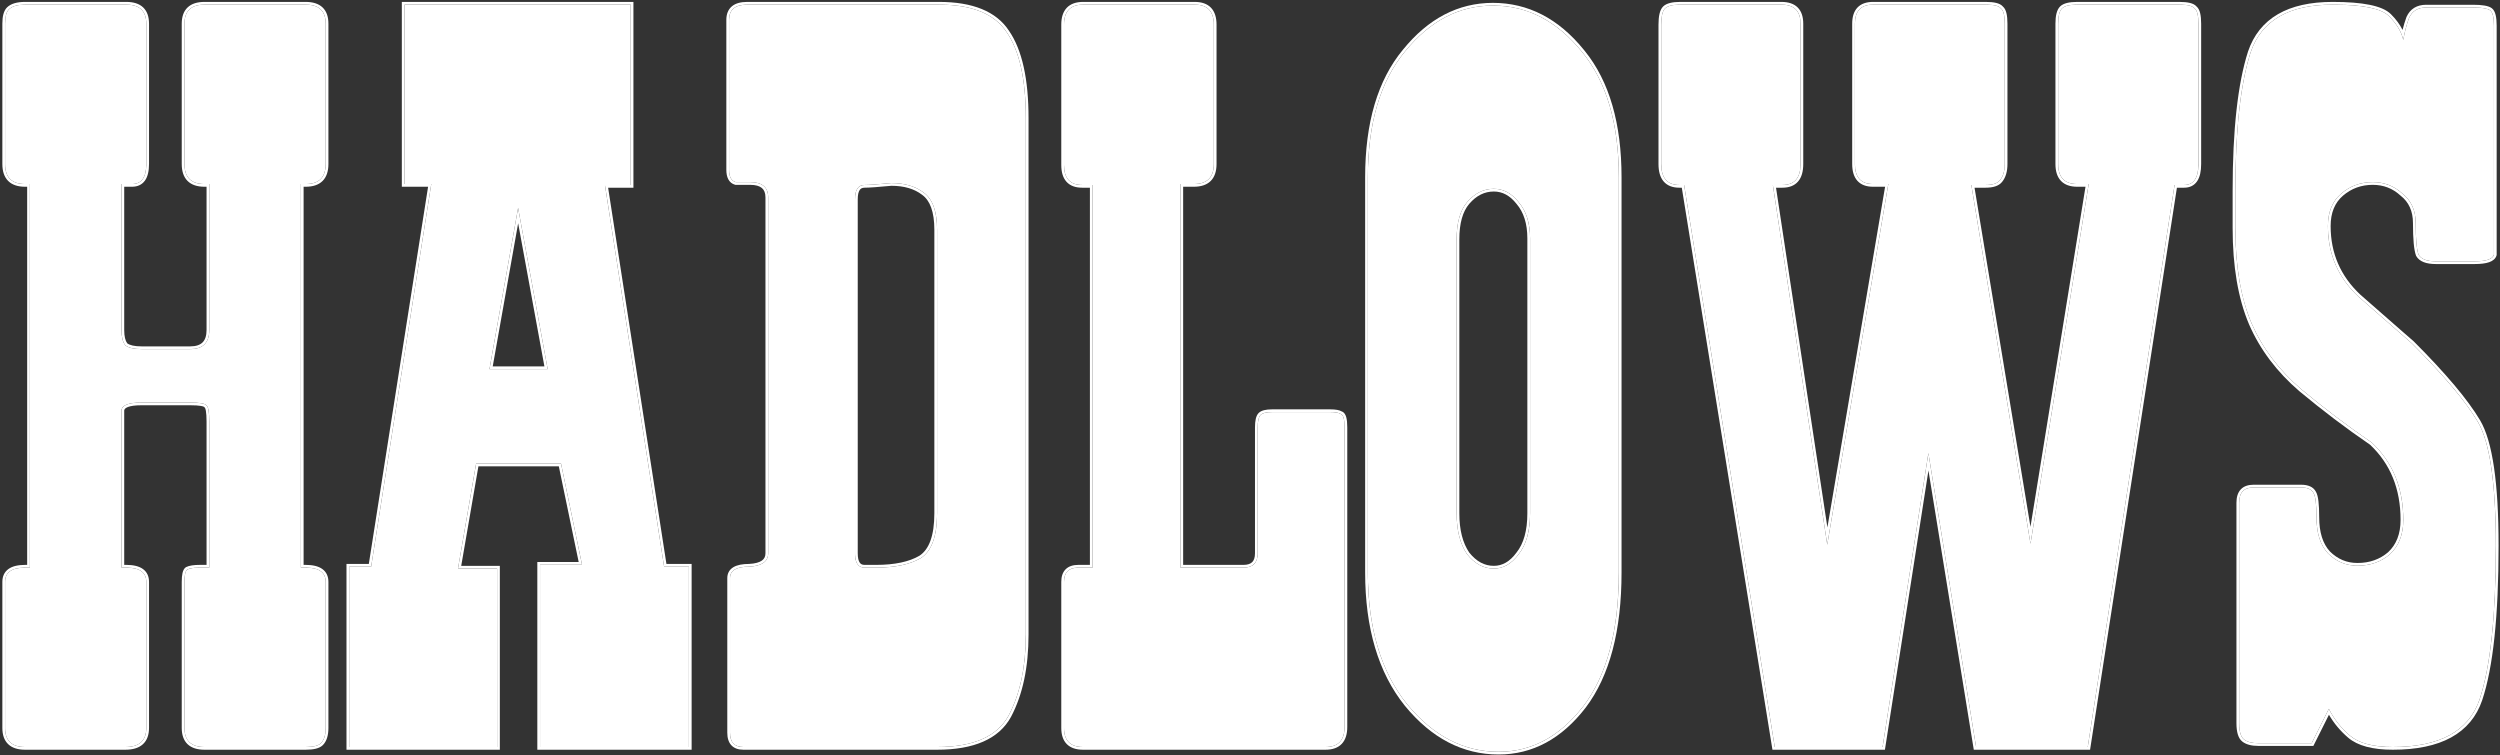
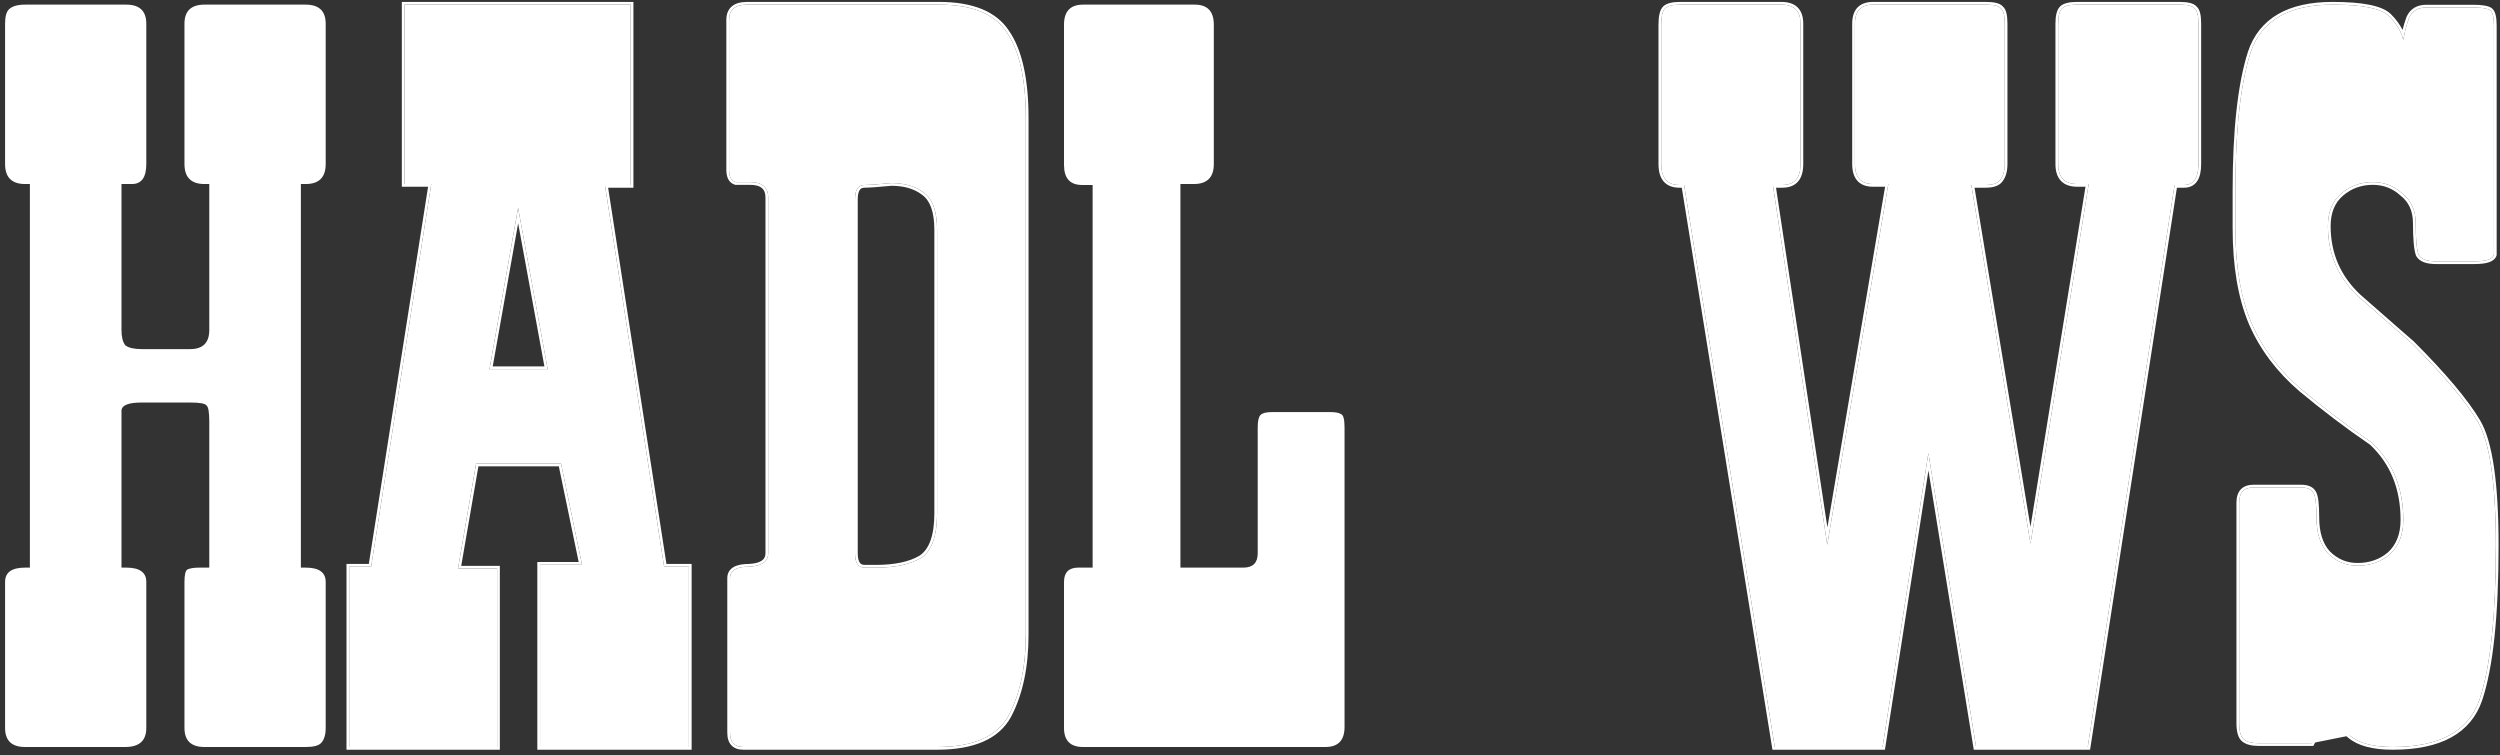
<svg xmlns="http://www.w3.org/2000/svg" fill="none" viewBox="0 0 917 277" height="277" width="917">
  <rect x="0" y="0" width="917" height="277" fill="#333333" stroke="none" />
-   <path fill="#FFFFFF" d="M915.477 200.15C915.477 225.817 913.494 244.6 909.527 256.5C905.561 268.167 894.944 274 877.677 274C870.444 274 865.194 272.6 861.927 269.8C858.661 267 856.094 263.733 854.227 260L847.927 272.6H828.327C825.994 272.6 824.244 272.133 823.077 271.2C821.911 270.267 821.327 268.283 821.327 265.25V184.4C821.327 180.667 823.077 178.8 826.577 178.8H844.077C846.411 178.8 847.927 179.5 848.627 180.9C849.327 182.067 849.677 184.983 849.677 189.65C849.677 195.483 851.077 199.917 853.877 202.95C856.911 205.983 860.527 207.5 864.727 207.5C869.394 207.5 873.361 206.1 876.627 203.3C879.894 200.267 881.527 196.067 881.527 190.7C881.527 179.033 877.677 169.583 869.977 162.35C861.111 156.283 852.477 149.75 844.077 142.75C835.911 135.75 829.844 127.7 825.877 118.6C821.911 109.267 819.927 97.6 819.927 83.6V69.95C819.927 47.783 821.794 30.867 825.527 19.2C829.494 7.533 839.527 1.7 855.627 1.7C866.594 1.7 873.477 3.1 876.277 5.9C879.077 8.7 880.827 11.617 881.527 14.65C881.994 11.85 882.694 9.167 883.627 6.6C884.794 4.033 886.894 2.75 889.927 2.75H907.077C910.344 2.75 912.444 3.1 913.377 3.8C914.311 4.5 914.777 6.367 914.777 9.4V89.2C914.777 90.6 914.777 92 914.777 93.4C914.311 95.033 911.977 95.85 907.777 95.85H893.427C890.161 95.85 888.061 95.033 887.127 93.4C886.427 91.533 886.077 87.683 886.077 81.85C886.077 77.183 884.444 73.567 881.177 71C878.144 68.2 874.527 66.8 870.327 66.8C865.894 66.8 862.044 68.2 858.777 71C855.511 73.8 853.877 77.767 853.877 82.9C853.877 93.167 857.611 101.8 865.077 108.8C872.777 115.567 879.311 121.283 884.677 125.95C896.344 137.617 904.394 147.183 908.827 154.65C913.261 162.117 915.477 177.283 915.477 200.15Z" />
+   <path fill="#FFFFFF" d="M915.477 200.15C915.477 225.817 913.494 244.6 909.527 256.5C905.561 268.167 894.944 274 877.677 274C870.444 274 865.194 272.6 861.927 269.8L847.927 272.6H828.327C825.994 272.6 824.244 272.133 823.077 271.2C821.911 270.267 821.327 268.283 821.327 265.25V184.4C821.327 180.667 823.077 178.8 826.577 178.8H844.077C846.411 178.8 847.927 179.5 848.627 180.9C849.327 182.067 849.677 184.983 849.677 189.65C849.677 195.483 851.077 199.917 853.877 202.95C856.911 205.983 860.527 207.5 864.727 207.5C869.394 207.5 873.361 206.1 876.627 203.3C879.894 200.267 881.527 196.067 881.527 190.7C881.527 179.033 877.677 169.583 869.977 162.35C861.111 156.283 852.477 149.75 844.077 142.75C835.911 135.75 829.844 127.7 825.877 118.6C821.911 109.267 819.927 97.6 819.927 83.6V69.95C819.927 47.783 821.794 30.867 825.527 19.2C829.494 7.533 839.527 1.7 855.627 1.7C866.594 1.7 873.477 3.1 876.277 5.9C879.077 8.7 880.827 11.617 881.527 14.65C881.994 11.85 882.694 9.167 883.627 6.6C884.794 4.033 886.894 2.75 889.927 2.75H907.077C910.344 2.75 912.444 3.1 913.377 3.8C914.311 4.5 914.777 6.367 914.777 9.4V89.2C914.777 90.6 914.777 92 914.777 93.4C914.311 95.033 911.977 95.85 907.777 95.85H893.427C890.161 95.85 888.061 95.033 887.127 93.4C886.427 91.533 886.077 87.683 886.077 81.85C886.077 77.183 884.444 73.567 881.177 71C878.144 68.2 874.527 66.8 870.327 66.8C865.894 66.8 862.044 68.2 858.777 71C855.511 73.8 853.877 77.767 853.877 82.9C853.877 93.167 857.611 101.8 865.077 108.8C872.777 115.567 879.311 121.283 884.677 125.95C896.344 137.617 904.394 147.183 908.827 154.65C913.261 162.117 915.477 177.283 915.477 200.15Z" />
  <path fill="#FFFFFF" d="M723.084 67.85L744.784 199.45L766.134 67.5H761.934C757.267 67.5 754.934 65.05 754.934 60.15V8.7C754.934 5.9 755.401 4.033 756.334 3.1C757.267 2.167 759.134 1.7 761.934 1.7H799.384C802.417 1.7 804.284 2.167 804.984 3.1C805.917 3.8 806.384 5.667 806.384 8.7V60.15C806.384 65.283 804.634 67.85 801.134 67.85H797.634L765.784 274H724.834L707.334 166.2L690.534 274H650.984L617.734 67.85H615.984C611.551 67.85 609.334 65.283 609.334 60.15V9.05C609.334 6.017 609.801 4.033 610.734 3.1C611.667 2.167 613.534 1.7 616.334 1.7H653.434C658.101 1.7 660.434 4.033 660.434 8.7V60.15C660.434 65.283 658.217 67.85 653.784 67.85H650.284L670.234 199.8L692.634 67.5H687.034C682.601 67.5 680.384 65.05 680.384 60.15V8.7C680.384 4.033 682.601 1.7 687.034 1.7H728.334C731.367 1.7 733.234 2.167 733.934 3.1C734.867 3.8 735.334 5.667 735.334 8.7V60.15C735.334 62.717 734.751 64.7 733.584 66.1C732.651 67.267 730.901 67.85 728.334 67.85H723.084Z" />
-   <path fill="#FFFFFF" d="M501.734 209.95V65.05C501.734 45.217 506.284 29.817 515.384 18.85C524.484 7.65 535.217 2.05 547.584 2.05C560.184 2.05 571.034 7.65 580.134 18.85C589.234 29.817 593.784 45.217 593.784 65.05V209.95C593.784 231.183 589.467 247.517 580.834 258.95C572.2 270.15 561.817 275.75 549.684 275.75C536.85 275.75 525.65 269.917 516.084 258.25C506.517 246.35 501.734 230.25 501.734 209.95ZM534.284 87.8V188.25C534.284 194.55 535.567 199.567 538.134 203.3C540.934 206.8 544.2 208.55 547.934 208.55C551.434 208.55 554.467 206.8 557.034 203.3C559.834 199.8 561.234 194.783 561.234 188.25V87.45C561.234 81.85 559.834 77.417 557.034 74.15C554.467 70.883 551.434 69.25 547.934 69.25C544.2 69.25 540.934 70.883 538.134 74.15C535.567 77.183 534.284 81.733 534.284 87.8Z" />
  <path fill="#FFFFFF" d="M390.278 9.05C390.278 4.15 392.611 1.7 397.278 1.7H438.228C442.894 1.7 445.228 4.15 445.228 9.05V60.15C445.228 65.05 442.778 67.5 437.878 67.5H432.978V208.2H456.078C459.578 208.2 461.328 206.45 461.328 202.95V156.75C461.328 154.417 461.678 152.9 462.378 152.2C463.078 151.5 464.478 151.15 466.578 151.15H487.928C489.794 151.15 491.078 151.383 491.778 151.85C492.711 152.083 493.178 153.717 493.178 156.75V266.65C493.178 271.55 490.844 274 486.178 274H397.278C392.611 274 390.278 271.667 390.278 267V213.45C390.278 209.95 392.028 208.2 395.528 208.2H400.778V67.85H396.928C392.494 67.85 390.278 65.4 390.278 60.5V9.05Z" />
  <path fill="#FFFFFF" d="M267.42 7.3C267.42 3.567 269.636 1.7 274.07 1.7H344.42C356.553 1.7 364.836 5.083 369.27 11.85C373.936 18.617 376.27 29.117 376.27 43.35V232.7C376.27 244.6 374.17 254.517 369.97 262.45C365.77 270.15 357.02 274 343.72 274H272.67C269.403 274 267.77 272.25 267.77 268.75V212.05C267.77 209.25 270.103 207.85 274.77 207.85C279.436 207.617 281.77 205.983 281.77 202.95V72.4C281.77 68.667 279.553 66.8 275.12 66.8C273.253 66.8 271.503 66.8 269.87 66.8C268.236 66.333 267.42 64.817 267.42 62.25V7.3ZM317.12 67.85C314.786 67.85 313.62 69.6 313.62 73.1V202.95C313.62 206.45 314.786 208.2 317.12 208.2H321.32C328.32 208.2 333.803 207.033 337.77 204.7C341.736 202.133 343.72 196.65 343.72 188.25V84.3C343.72 77.533 342.086 72.983 338.82 70.65C335.786 68.317 331.82 67.15 326.92 67.15C322.02 67.617 318.753 67.85 317.12 67.85Z" />
  <path fill="#FFFFFF" d="M136.139 207.85L158.189 67.5H148.389V1.7H231.339V67.85H221.889L243.589 207.85H252.689V274H198.089V207.15H213.489L205.789 170.05H174.639L167.989 208.55H182.339V274H128.089V207.85H136.139ZM200.889 135.4L190.039 76.25L179.539 135.4H200.889Z" />
  <path fill="#FFFFFF" d="M1.863 8.7C1.863 6.133 2.329 4.383 3.263 3.45C4.429 2.283 6.412 1.7 9.213 1.7H46.312C51.212 1.7 53.663 4.033 53.663 8.7V60.15C53.663 65.05 51.913 67.5 48.413 67.5H44.562V121.05C44.562 123.617 45.029 125.483 45.962 126.65C47.129 127.583 49.112 128.05 51.913 128.05H69.763C74.429 128.05 76.763 125.717 76.763 121.05V67.5H75.013C70.112 67.5 67.662 65.05 67.662 60.15V8.7C67.662 4.033 70.112 1.7 75.013 1.7H112.113C117.013 1.7 119.463 4.033 119.463 8.7V60.15C119.463 65.05 117.013 67.5 112.113 67.5H110.363V208.2H112.113C117.013 208.2 119.463 209.95 119.463 213.45V267C119.463 269.567 118.879 271.433 117.713 272.6C116.779 273.533 114.913 274 112.113 274H75.013C70.112 274 67.662 271.667 67.662 267V213.45C67.662 210.883 68.013 209.367 68.713 208.9C69.646 208.433 71.162 208.2 73.263 208.2H76.763V154.65C76.763 151.15 76.412 149.167 75.713 148.7C75.246 148 73.263 147.65 69.763 147.65H51.913C47.246 147.65 44.796 148.583 44.562 150.45C44.562 152.317 44.562 153.833 44.562 155V208.2H46.312C51.212 208.2 53.663 209.95 53.663 213.45V267C53.663 271.667 51.096 274 45.962 274H9.213C4.312 274 1.863 271.667 1.863 267V213.45C1.863 209.95 4.312 208.2 9.213 208.2H10.963V67.5H9.213C4.312 67.5 1.863 65.05 1.863 60.15V8.7Z" />
  <path fill="#FFFFFF" d="M849.678 189.65C849.678 184.984 849.327 182.067 848.627 180.9C847.927 179.5 846.41 178.8 844.077 178.8V177.8C846.568 177.8 848.553 178.554 849.505 180.423C849.959 181.203 850.234 182.394 850.408 183.844C850.59 185.358 850.678 187.298 850.678 189.65C850.678 195.332 852.04 199.481 854.606 202.266C857.452 205.101 860.809 206.5 864.728 206.5V207.5L864.335 207.495C860.432 207.406 857.041 205.985 854.163 203.229L853.877 202.95C851.164 200.012 849.766 195.759 849.682 190.192L849.678 189.65ZM880.527 190.7C880.527 179.304 876.786 170.145 869.344 163.128C860.475 157.057 851.839 150.52 843.438 143.519L843.427 143.51L844.077 142.75C852.477 149.75 861.111 156.283 869.978 162.35C877.678 169.583 881.527 179.034 881.527 190.7L881.522 191.199C881.424 196.328 879.792 200.361 876.627 203.3C873.36 206.1 869.394 207.5 864.728 207.5V206.5C869.17 206.5 872.895 205.175 875.962 202.552C878.973 199.747 880.527 195.841 880.527 190.7ZM844.077 177.8V178.8H826.577V177.8H844.077ZM818.928 83.6V69.95C818.928 47.75 820.795 30.71 824.575 18.895L824.581 18.878C826.637 12.832 830.286 8.257 835.524 5.211C840.742 2.178 847.466 0.7 855.627 0.7C861.144 0.7 865.681 1.052 869.214 1.771C872.718 2.483 875.375 3.584 876.984 5.193C878.84 7.049 880.272 8.979 881.261 10.983C881.655 9.369 882.129 7.793 882.688 6.258L882.701 6.222L882.717 6.187C883.37 4.749 884.311 3.62 885.556 2.859C886.795 2.102 888.27 1.75 889.928 1.75V2.75L889.646 2.754C886.764 2.832 884.757 4.113 883.627 6.6C882.694 9.166 881.994 11.85 881.527 14.65C880.871 11.807 879.292 9.065 876.79 6.427L876.277 5.9C873.565 3.188 867.02 1.789 856.644 1.704L855.627 1.7C839.527 1.7 829.494 7.534 825.527 19.2L825.183 20.31C821.679 31.93 819.928 48.477 819.928 69.95V83.6L819.934 84.905C820.054 98.326 822.034 109.558 825.877 118.6C829.844 127.7 835.911 135.75 844.077 142.75L843.427 143.51C835.155 136.42 828.993 128.25 824.961 119L824.957 118.991C820.922 109.497 818.928 97.686 818.928 83.6ZM885.077 81.85C885.077 77.447 883.553 74.138 880.56 71.786L880.528 71.762L880.499 71.734C877.654 69.108 874.281 67.8 870.327 67.8C866.125 67.8 862.507 69.119 859.428 71.759C856.426 74.332 854.877 77.997 854.877 82.9C854.877 92.891 858.497 101.259 865.761 108.069C871.526 113.135 876.635 117.612 881.091 121.5L885.334 125.195L885.359 125.218L885.385 125.243C897.067 136.926 905.189 146.563 909.688 154.14C912.003 158.04 913.69 163.852 914.805 171.48C915.923 179.129 916.478 188.69 916.478 200.15C916.478 225.836 914.496 244.755 910.476 256.816L910.475 256.822C908.412 262.887 904.603 267.462 899.071 270.501C893.566 273.526 886.412 275 877.678 275C870.356 275 864.812 273.59 861.276 270.56C858.422 268.113 856.083 265.314 854.262 262.167L848.545 273.6H828.327C825.887 273.6 823.872 273.116 822.453 271.98C821.659 271.345 821.134 270.41 820.806 269.295C820.478 268.18 820.327 266.822 820.327 265.25V184.4C820.327 182.395 820.796 180.704 821.91 179.516C823.036 178.315 824.656 177.8 826.577 177.8V178.8C823.077 178.8 821.327 180.667 821.327 184.4V265.25L821.334 265.807C821.402 268.527 821.983 270.325 823.077 271.2C824.244 272.134 825.994 272.6 828.327 272.6H847.928L854.228 260C856.094 263.733 858.661 267 861.928 269.8C865.092 272.512 870.118 273.911 877.005 273.996L877.678 274C894.674 274 905.228 268.348 909.337 257.043L909.527 256.5C913.37 244.972 915.352 226.984 915.472 202.536L915.478 200.15C915.478 177.641 913.329 162.593 909.033 155.006L908.827 154.65C904.671 147.65 897.336 138.805 886.822 128.113L884.678 125.95C879.311 121.284 872.777 115.566 865.077 108.8C857.844 102.019 854.115 93.704 853.889 83.857L853.877 82.9C853.877 77.927 855.41 74.049 858.476 71.266L858.777 71C862.044 68.2 865.894 66.8 870.327 66.8C874.527 66.8 878.144 68.2 881.178 71C884.444 73.567 886.077 77.183 886.077 81.85C886.077 87.683 886.427 91.534 887.127 93.4C888.002 94.931 889.903 95.745 892.828 95.841L893.428 95.85H907.777C911.977 95.85 914.31 95.034 914.777 93.4V9.4C914.777 6.367 914.31 4.5 913.377 3.8C912.502 3.144 910.601 2.795 907.676 2.754L907.077 2.75V1.75C908.74 1.75 910.142 1.839 911.267 2.026C912.364 2.209 913.316 2.504 913.978 3C914.714 3.552 915.142 4.46 915.397 5.482C915.659 6.527 915.777 7.843 915.777 9.4V93.54L915.739 93.675C915.381 94.929 914.333 95.718 913.008 96.182C911.686 96.644 909.923 96.85 907.777 96.85H893.428C890.072 96.85 887.472 96.02 886.259 93.897L886.219 93.826L886.191 93.751C885.793 92.688 885.521 91.15 885.344 89.203C885.165 87.237 885.077 84.783 885.077 81.85ZM907.077 1.75V2.75H889.928V1.75H907.077Z" />
  <path fill="#FFFFFF" d="M608.334 60.15V9.05C608.334 7.49 608.454 6.152 608.711 5.059C608.966 3.977 609.376 3.044 610.027 2.393C610.668 1.752 611.558 1.338 612.592 1.08C613.631 0.82 614.886 0.7 616.334 0.7V1.7L615.82 1.705C613.305 1.76 611.61 2.225 610.734 3.1L610.564 3.287C609.744 4.285 609.334 6.206 609.334 9.05V60.15L609.341 60.624C609.471 65.286 611.549 67.692 615.575 67.843L615.984 67.85H617.734L650.984 274H690.534L707.334 166.2L724.834 274H765.784L797.634 67.85H801.134C804.524 67.85 806.273 65.441 806.379 60.624L806.384 60.15V8.7C806.384 5.667 805.918 3.8 804.984 3.1C804.328 2.225 802.646 1.76 799.939 1.705L799.384 1.7V0.7C800.941 0.7 802.257 0.819 803.302 1.08C804.271 1.322 805.137 1.719 805.695 2.388C806.364 2.946 806.761 3.812 807.004 4.782C807.265 5.827 807.384 7.143 807.384 8.7V60.15C807.384 62.799 806.938 64.963 805.897 66.488C804.81 68.083 803.166 68.85 801.134 68.85H798.491L766.642 275H723.983L707.354 172.565L691.391 275H650.133L616.883 68.85H615.984C613.572 68.85 611.592 68.144 610.239 66.578C608.911 65.04 608.334 62.838 608.334 60.15ZM660.434 60.15V8.7C660.434 4.179 658.244 1.848 653.864 1.707L653.434 1.7V0.7C655.921 0.7 657.97 1.323 659.391 2.743C660.811 4.164 661.434 6.213 661.434 8.7V60.15C661.434 62.838 660.857 65.04 659.528 66.578C658.176 68.144 656.196 68.85 653.784 68.85H651.446L670.289 193.479L691.451 68.5H687.034C684.636 68.5 682.661 67.832 681.305 66.333C679.966 64.853 679.384 62.731 679.384 60.15V8.7C679.384 6.225 679.971 4.183 681.321 2.762C682.681 1.33 684.65 0.7 687.034 0.7V1.7L686.625 1.707C682.464 1.848 680.384 4.179 680.384 8.7V60.15L680.391 60.602C680.521 65.053 682.599 67.35 686.625 67.493L687.034 67.5H692.634L670.234 199.8L650.284 67.85H653.784L654.193 67.843C658.219 67.692 660.298 65.286 660.428 60.624L660.434 60.15ZM735.334 60.15V8.7C735.334 5.667 734.867 3.8 733.934 3.1C733.277 2.225 731.595 1.76 728.889 1.705L728.334 1.7V0.7C729.891 0.7 731.207 0.819 732.252 1.08C733.22 1.322 734.085 1.72 734.643 2.387C735.313 2.945 735.711 3.811 735.954 4.782C736.215 5.827 736.334 7.143 736.334 8.7V60.15C736.334 62.848 735.722 65.084 734.364 66.724L734.365 66.725C733.141 68.255 730.994 68.85 728.334 68.85H724.262L744.774 193.247L764.959 68.5H761.934C759.434 68.5 757.378 67.841 755.96 66.353C754.551 64.873 753.934 62.742 753.934 60.15V8.7C753.934 7.252 754.054 5.997 754.313 4.957C754.572 3.924 754.986 3.033 755.627 2.393C756.267 1.752 757.158 1.338 758.191 1.08C759.231 0.82 760.485 0.7 761.934 0.7V1.7L761.42 1.705C758.904 1.76 757.209 2.225 756.334 3.1C755.401 4.033 754.934 5.9 754.934 8.7V60.15L754.94 60.602C755.077 65.052 757.265 67.35 761.503 67.493L761.934 67.5H766.134L744.784 199.45L723.084 67.85H728.334C730.901 67.85 732.651 67.266 733.584 66.1C734.678 64.787 735.259 62.962 735.327 60.624L735.334 60.15ZM799.384 0.7V1.7H761.934V0.7H799.384ZM728.334 0.7V1.7H687.034V0.7H728.334ZM653.434 0.7V1.7H616.334V0.7H653.434Z" />
-   <path fill="#FFFFFF" d="M593.783 65.05C593.783 45.217 589.234 29.816 580.134 18.85C571.176 7.825 560.522 2.226 548.173 2.054L547.584 2.05C535.217 2.05 524.484 7.65 515.384 18.85C506.284 29.816 501.733 45.217 501.733 65.05V209.95L501.748 211.841C502.038 231.252 506.816 246.722 516.084 258.25C525.651 269.917 536.85 275.75 549.684 275.75C561.438 275.75 571.55 270.495 580.02 259.983L580.834 258.95C589.198 247.874 593.509 232.199 593.771 211.926L593.783 209.95V65.05ZM560.233 188.25V87.45C560.233 82.016 558.877 77.837 556.274 74.801L556.247 74.768C553.83 71.692 551.068 70.25 547.934 70.25C544.54 70.25 541.538 71.716 538.896 74.795L538.897 74.796C536.546 77.575 535.283 81.85 535.283 87.8V188.25C535.283 194.41 536.537 199.198 538.941 202.709C541.587 206.002 544.577 207.55 547.934 207.55V208.55C544.2 208.55 540.934 206.8 538.134 203.3C535.647 199.683 534.365 194.862 534.287 188.837L534.283 188.25V87.8C534.283 81.733 535.567 77.184 538.134 74.15C540.934 70.884 544.2 69.25 547.934 69.25L548.261 69.255C551.623 69.354 554.547 70.986 557.033 74.15C559.833 77.417 561.233 81.85 561.233 87.45V188.25L561.229 188.858C561.145 195.096 559.746 199.909 557.033 203.3C554.467 206.8 551.434 208.55 547.934 208.55V207.55C551.038 207.55 553.799 206.021 556.228 202.709L556.239 202.691L556.253 202.676C558.859 199.418 560.233 194.657 560.233 188.25ZM594.783 209.95C594.783 231.301 590.446 247.88 581.632 259.553L581.626 259.561C572.839 270.96 562.181 276.75 549.684 276.75C536.497 276.75 525.03 270.737 515.311 258.884L515.304 258.877V258.876C505.554 246.748 500.733 230.402 500.733 209.95V65.05C500.733 45.074 505.316 29.416 514.614 18.211C523.867 6.826 534.867 1.05 547.584 1.05C560.528 1.05 571.646 6.821 580.903 18.211L581.336 18.74C590.343 29.907 594.783 45.386 594.783 65.05V209.95Z" />
-   <path fill="#FFFFFF" d="M493.178 266.65V156.75C493.178 153.717 492.711 152.083 491.777 151.85C491.165 151.441 490.106 151.212 488.601 151.161L487.928 151.15V150.15C488.898 150.15 489.749 150.21 490.469 150.341C491.115 150.458 491.707 150.644 492.192 150.932C493.094 151.245 493.548 152.133 493.789 152.976C494.06 153.925 494.178 155.201 494.178 156.75V266.65C494.178 269.242 493.562 271.373 492.152 272.853C490.734 274.342 488.678 275 486.178 275H397.277C394.79 275 392.741 274.377 391.32 272.957C389.9 271.537 389.277 269.487 389.277 267V213.45C389.277 211.546 389.754 209.934 390.883 208.806C392.011 207.677 393.623 207.2 395.527 207.2V208.2L395.205 208.205C391.92 208.311 390.277 210.059 390.277 213.45V267L390.284 267.431C390.425 271.81 392.757 274 397.277 274H486.178C490.698 274 493.03 271.701 493.171 267.103L493.178 266.65ZM389.277 60.5V9.05C389.277 6.458 389.894 4.328 391.304 2.848C392.722 1.359 394.777 0.7 397.277 0.7V1.7L396.847 1.707C392.467 1.855 390.277 4.303 390.277 9.05V60.5L390.284 60.952C390.418 65.551 392.633 67.85 396.928 67.85H400.777V208.2H395.527V207.2H399.777V68.85H396.928C394.53 68.85 392.555 68.183 391.198 66.684C389.859 65.203 389.277 63.081 389.277 60.5ZM445.228 60.15V9.05C445.227 4.303 443.038 1.855 438.658 1.707L438.228 1.7V0.7C440.728 0.7 442.784 1.359 444.202 2.848C445.612 4.328 446.228 6.458 446.228 9.05V60.15C446.227 62.754 445.576 64.891 444.098 66.369C442.619 67.848 440.482 68.5 437.878 68.5H433.978V207.2H456.078V208.2H432.978V67.5H437.878L438.33 67.493C442.78 67.35 445.077 65.052 445.221 60.602L445.228 60.15ZM460.328 202.95V156.75C460.328 155.541 460.418 154.497 460.616 153.638C460.811 152.792 461.133 152.031 461.671 151.493C462.195 150.969 462.91 150.642 463.71 150.442C464.516 150.241 465.48 150.15 466.578 150.15V151.15L466.192 151.154C464.306 151.195 463.034 151.544 462.378 152.2L462.251 152.341C461.636 153.093 461.328 154.562 461.328 156.75V202.95L461.322 203.273C461.216 206.558 459.468 208.2 456.078 208.2V207.2C457.674 207.2 458.687 206.802 459.309 206.181C459.93 205.559 460.328 204.546 460.328 202.95ZM487.928 150.15V151.15H466.578V150.15H487.928ZM438.228 0.7V1.7H397.277V0.7H438.228Z" />
  <path fill="#FFFFFF" d="M376.27 232.7V43.35C376.269 29.116 373.936 18.616 369.27 11.85C364.975 5.295 357.067 1.915 345.546 1.71L344.42 1.7V0.7C356.711 0.7 365.408 4.131 370.106 11.302H370.105C374.935 18.319 377.269 29.058 377.27 43.35V232.7C377.27 244.712 375.151 254.801 370.854 262.918L370.848 262.929C366.392 271.098 357.179 275 343.72 275H272.67C270.864 275 269.331 274.513 268.264 273.37C267.209 272.24 266.77 270.638 266.77 268.75V212.05C266.77 210.311 267.527 208.93 269.005 208.043C270.398 207.207 272.357 206.852 274.747 206.85C276.986 206.735 278.507 206.288 279.446 205.631C280.326 205.015 280.769 204.165 280.77 202.95V72.4C280.77 70.737 280.284 69.656 279.463 68.965C278.609 68.246 277.22 67.8 275.119 67.8H269.729L269.595 67.762C268.515 67.453 267.686 66.778 267.151 65.786C266.636 64.828 266.42 63.624 266.42 62.25V7.3C266.42 5.23 267.042 3.51 268.438 2.335C269.8 1.187 271.737 0.7 274.069 0.7V1.7L273.66 1.705C269.5 1.818 267.42 3.683 267.42 7.3V62.25L267.429 62.719C267.524 65.002 268.338 66.362 269.869 66.8H275.119C279.552 66.8 281.77 68.667 281.77 72.4V202.95L281.763 203.23C281.621 206.084 279.29 207.624 274.77 207.85C270.103 207.85 267.77 209.25 267.77 212.05V268.75L267.774 269.073C267.87 272.252 269.401 273.893 272.368 273.995L272.67 274H343.72L344.953 273.988C357.358 273.759 365.631 270.033 369.77 262.809L369.97 262.45C374.039 254.765 376.137 245.218 376.264 233.81L376.27 232.7ZM321.319 207.2V208.2H317.119V207.2H321.319ZM313.619 202.95V73.1C313.619 69.6 314.786 67.85 317.119 67.85C318.752 67.85 322.02 67.617 326.92 67.15C331.82 67.15 335.786 68.317 338.819 70.65C342.086 72.984 343.72 77.533 343.72 84.3V188.25L343.714 189.029C343.594 196.99 341.612 202.214 337.77 204.7C333.803 207.033 328.319 208.2 321.319 208.2V207.2C328.215 207.2 333.49 206.049 337.242 203.849C340.748 201.568 342.72 196.558 342.72 188.25V84.3C342.72 77.636 341.103 73.51 338.238 71.464L338.224 71.453L338.21 71.442C335.402 69.283 331.681 68.156 326.956 68.15C322.096 68.613 318.801 68.85 317.119 68.85C316.244 68.85 315.701 69.154 315.326 69.717C314.903 70.351 314.619 71.429 314.619 73.1V202.95C314.619 204.621 314.903 205.699 315.326 206.333C315.701 206.896 316.244 207.2 317.119 207.2V208.2L316.904 208.195C314.856 208.096 313.765 206.56 313.633 203.586L313.619 202.95ZM344.42 0.7V1.7H274.069V0.7H344.42Z" />
  <path fill="#FFFFFF" d="M252.689 207.85H243.59L221.89 67.85H231.34V1.7H148.39V67.5H158.189L136.14 207.85H128.09V274H182.34V208.55H167.989L174.64 170.05H205.789L213.489 207.15H198.09V274H252.689V207.85ZM200.89 135.4H179.539L190.039 76.25L200.89 135.4ZM180.733 134.4H199.689L190.056 81.882L180.733 134.4ZM232.34 68.85H223.057L244.446 206.85H253.689V275H197.09V206.15H212.261L204.976 171.05H175.481L169.177 207.55H183.34V275H127.09V206.85H135.284L157.02 68.5H147.39V0.7H232.34V68.85Z" />
-   <path fill="#FFFFFF" d="M0.862 267V213.45C0.862 211.437 1.586 209.794 3.119 208.699C4.59 207.648 6.674 207.2 9.213 207.2V208.2L8.761 208.205C4.162 208.311 1.862 210.059 1.862 213.45V267L1.87 267.431C2.014 271.669 4.31 273.857 8.761 273.993L9.213 274H45.963L46.437 273.993C51.098 273.856 53.505 271.669 53.655 267.431L53.662 267V213.45C53.662 210.06 51.363 208.311 46.765 208.205L46.312 208.2V207.2C48.851 207.2 50.935 207.648 52.406 208.699C53.939 209.794 54.662 211.437 54.662 213.45V267C54.662 269.513 53.967 271.575 52.41 272.99C50.871 274.389 48.661 275 45.963 275H9.213C6.621 275 4.491 274.384 3.011 272.975C1.522 271.556 0.862 269.5 0.862 267ZM66.662 267V213.45C66.662 212.133 66.751 211.027 66.95 210.163C67.139 209.345 67.477 208.523 68.158 208.068L68.21 208.033L68.266 208.006C69.418 207.429 71.134 207.2 73.263 207.2V208.2L72.502 208.211C70.792 208.262 69.529 208.492 68.713 208.9L68.585 209C67.97 209.561 67.662 211.044 67.662 213.45V267L67.67 267.431C67.814 271.669 70.11 273.857 74.561 273.993L75.013 274H112.112C114.737 274 116.542 273.59 117.526 272.77L117.713 272.6C118.806 271.506 119.388 269.797 119.456 267.473L119.463 267V213.45C119.463 210.06 117.163 208.311 112.564 208.205L112.112 208.2V207.2C114.651 207.2 116.735 207.648 118.206 208.699C119.739 209.794 120.463 211.437 120.463 213.45V267C120.463 269.688 119.855 271.871 118.42 273.307C117.779 273.947 116.889 274.362 115.855 274.62C114.816 274.88 113.561 275 112.112 275H75.013C72.421 275 70.29 274.384 68.811 272.975C67.322 271.556 66.662 269.5 66.662 267ZM119.463 60.15V8.7C119.463 4.179 117.163 1.848 112.564 1.707L112.112 1.7V0.7C114.704 0.7 116.835 1.316 118.314 2.726C119.804 4.144 120.463 6.2 120.463 8.7V60.15C120.463 62.754 119.811 64.891 118.332 66.369C116.853 67.848 114.716 68.5 112.112 68.5H111.362V207.2H112.112V208.2H110.362V67.5H112.112L112.564 67.493C117.015 67.35 119.311 65.053 119.455 60.602L119.463 60.15ZM75.763 154.65C75.763 152.923 75.676 151.618 75.516 150.711C75.436 150.257 75.343 149.938 75.253 149.729C75.192 149.587 75.148 149.531 75.138 149.519L74.991 149.421L74.894 149.273C74.908 149.292 74.871 149.24 74.685 149.16C74.475 149.07 74.156 148.978 73.701 148.897C72.794 148.737 71.49 148.65 69.763 148.65H51.912C49.621 148.65 47.986 148.882 46.931 149.284C45.929 149.666 45.629 150.118 45.562 150.534V207.2H46.312V208.2H44.562V150.45C44.781 148.7 46.948 147.771 51.063 147.661L51.912 147.65H69.763C73.263 147.65 75.246 148 75.713 148.7L75.777 148.748C76.434 149.292 76.763 151.26 76.763 154.65V208.2H73.263V207.2H75.763V154.65ZM0.862 60.15V8.7C0.862 6.089 1.322 3.977 2.556 2.743C4.005 1.294 6.321 0.7 9.213 0.7V1.7L8.697 1.707C6.168 1.775 4.356 2.356 3.263 3.45L3.093 3.635C2.273 4.606 1.862 6.294 1.862 8.7V60.15L1.87 60.602C2.014 65.053 4.31 67.35 8.761 67.493L9.213 67.5H10.963V208.2H9.213V207.2H9.963V68.5H9.213C6.609 68.5 4.472 67.848 2.993 66.369C1.515 64.891 0.862 62.754 0.862 60.15ZM69.763 127.05V128.05H51.912V127.05H69.763ZM75.763 121.05V68.5H75.013C72.409 68.5 70.272 67.848 68.793 66.369C67.314 64.891 66.662 62.754 66.662 60.15V8.7C66.662 6.2 67.322 4.144 68.811 2.726C70.29 1.316 72.421 0.7 75.013 0.7V1.7L74.561 1.707C69.962 1.848 67.662 4.179 67.662 8.7V60.15L67.67 60.602C67.814 65.053 70.11 67.35 74.561 67.493L75.013 67.5H76.763V121.05L76.756 121.48C76.615 125.86 74.284 128.05 69.763 128.05V127.05C71.942 127.05 73.393 126.506 74.306 125.593C75.219 124.68 75.763 123.229 75.763 121.05ZM44.562 121.05V67.5H48.412L48.735 67.493C51.914 67.35 53.555 65.053 53.657 60.602L53.662 60.15V8.7C53.662 4.179 51.363 1.848 46.765 1.707L46.312 1.7V0.7C48.905 0.7 51.035 1.316 52.515 2.726C54.004 4.144 54.662 6.2 54.662 8.7V60.15C54.662 62.689 54.215 64.773 53.164 66.244C52.069 67.777 50.425 68.5 48.412 68.5H45.562V121.05C45.562 123.456 45.994 125.02 46.675 125.935C47.586 126.609 49.254 127.05 51.912 127.05V128.05C49.113 128.05 47.13 127.583 45.963 126.65C45.03 125.484 44.562 123.616 44.562 121.05ZM112.112 0.7V1.7H75.013V0.7H112.112ZM46.312 0.7V1.7H9.213V0.7H46.312Z" />
</svg>